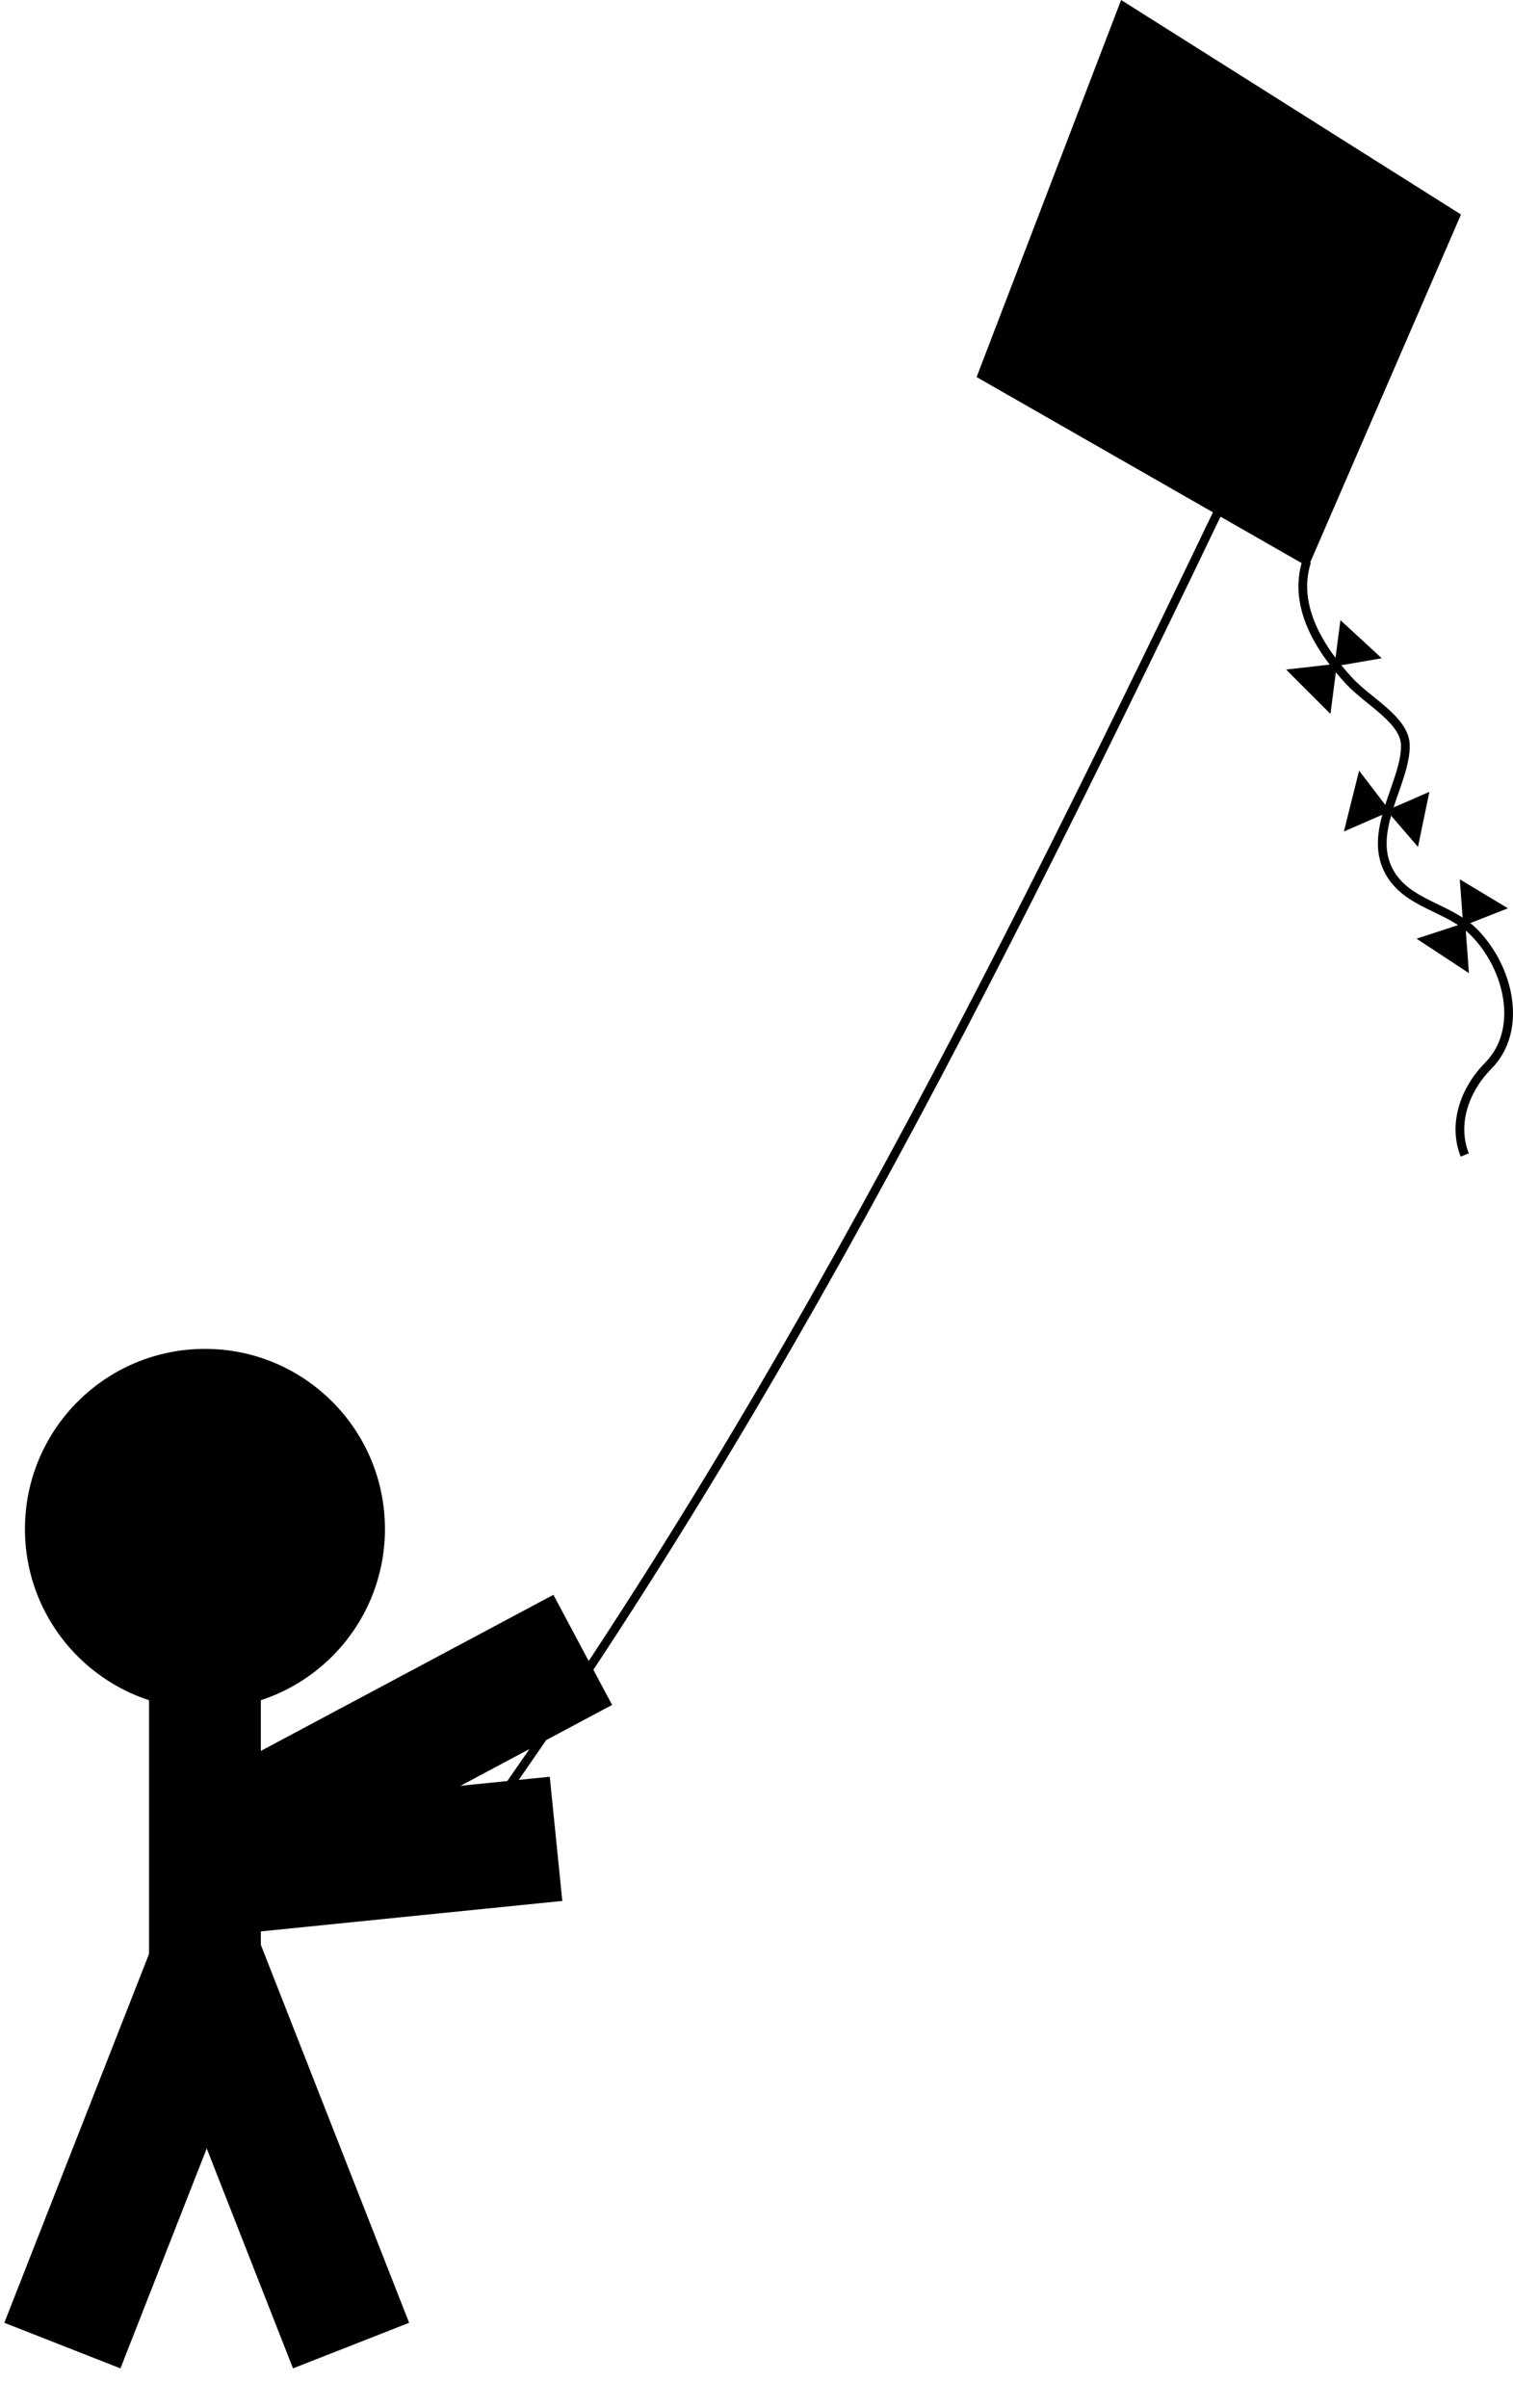
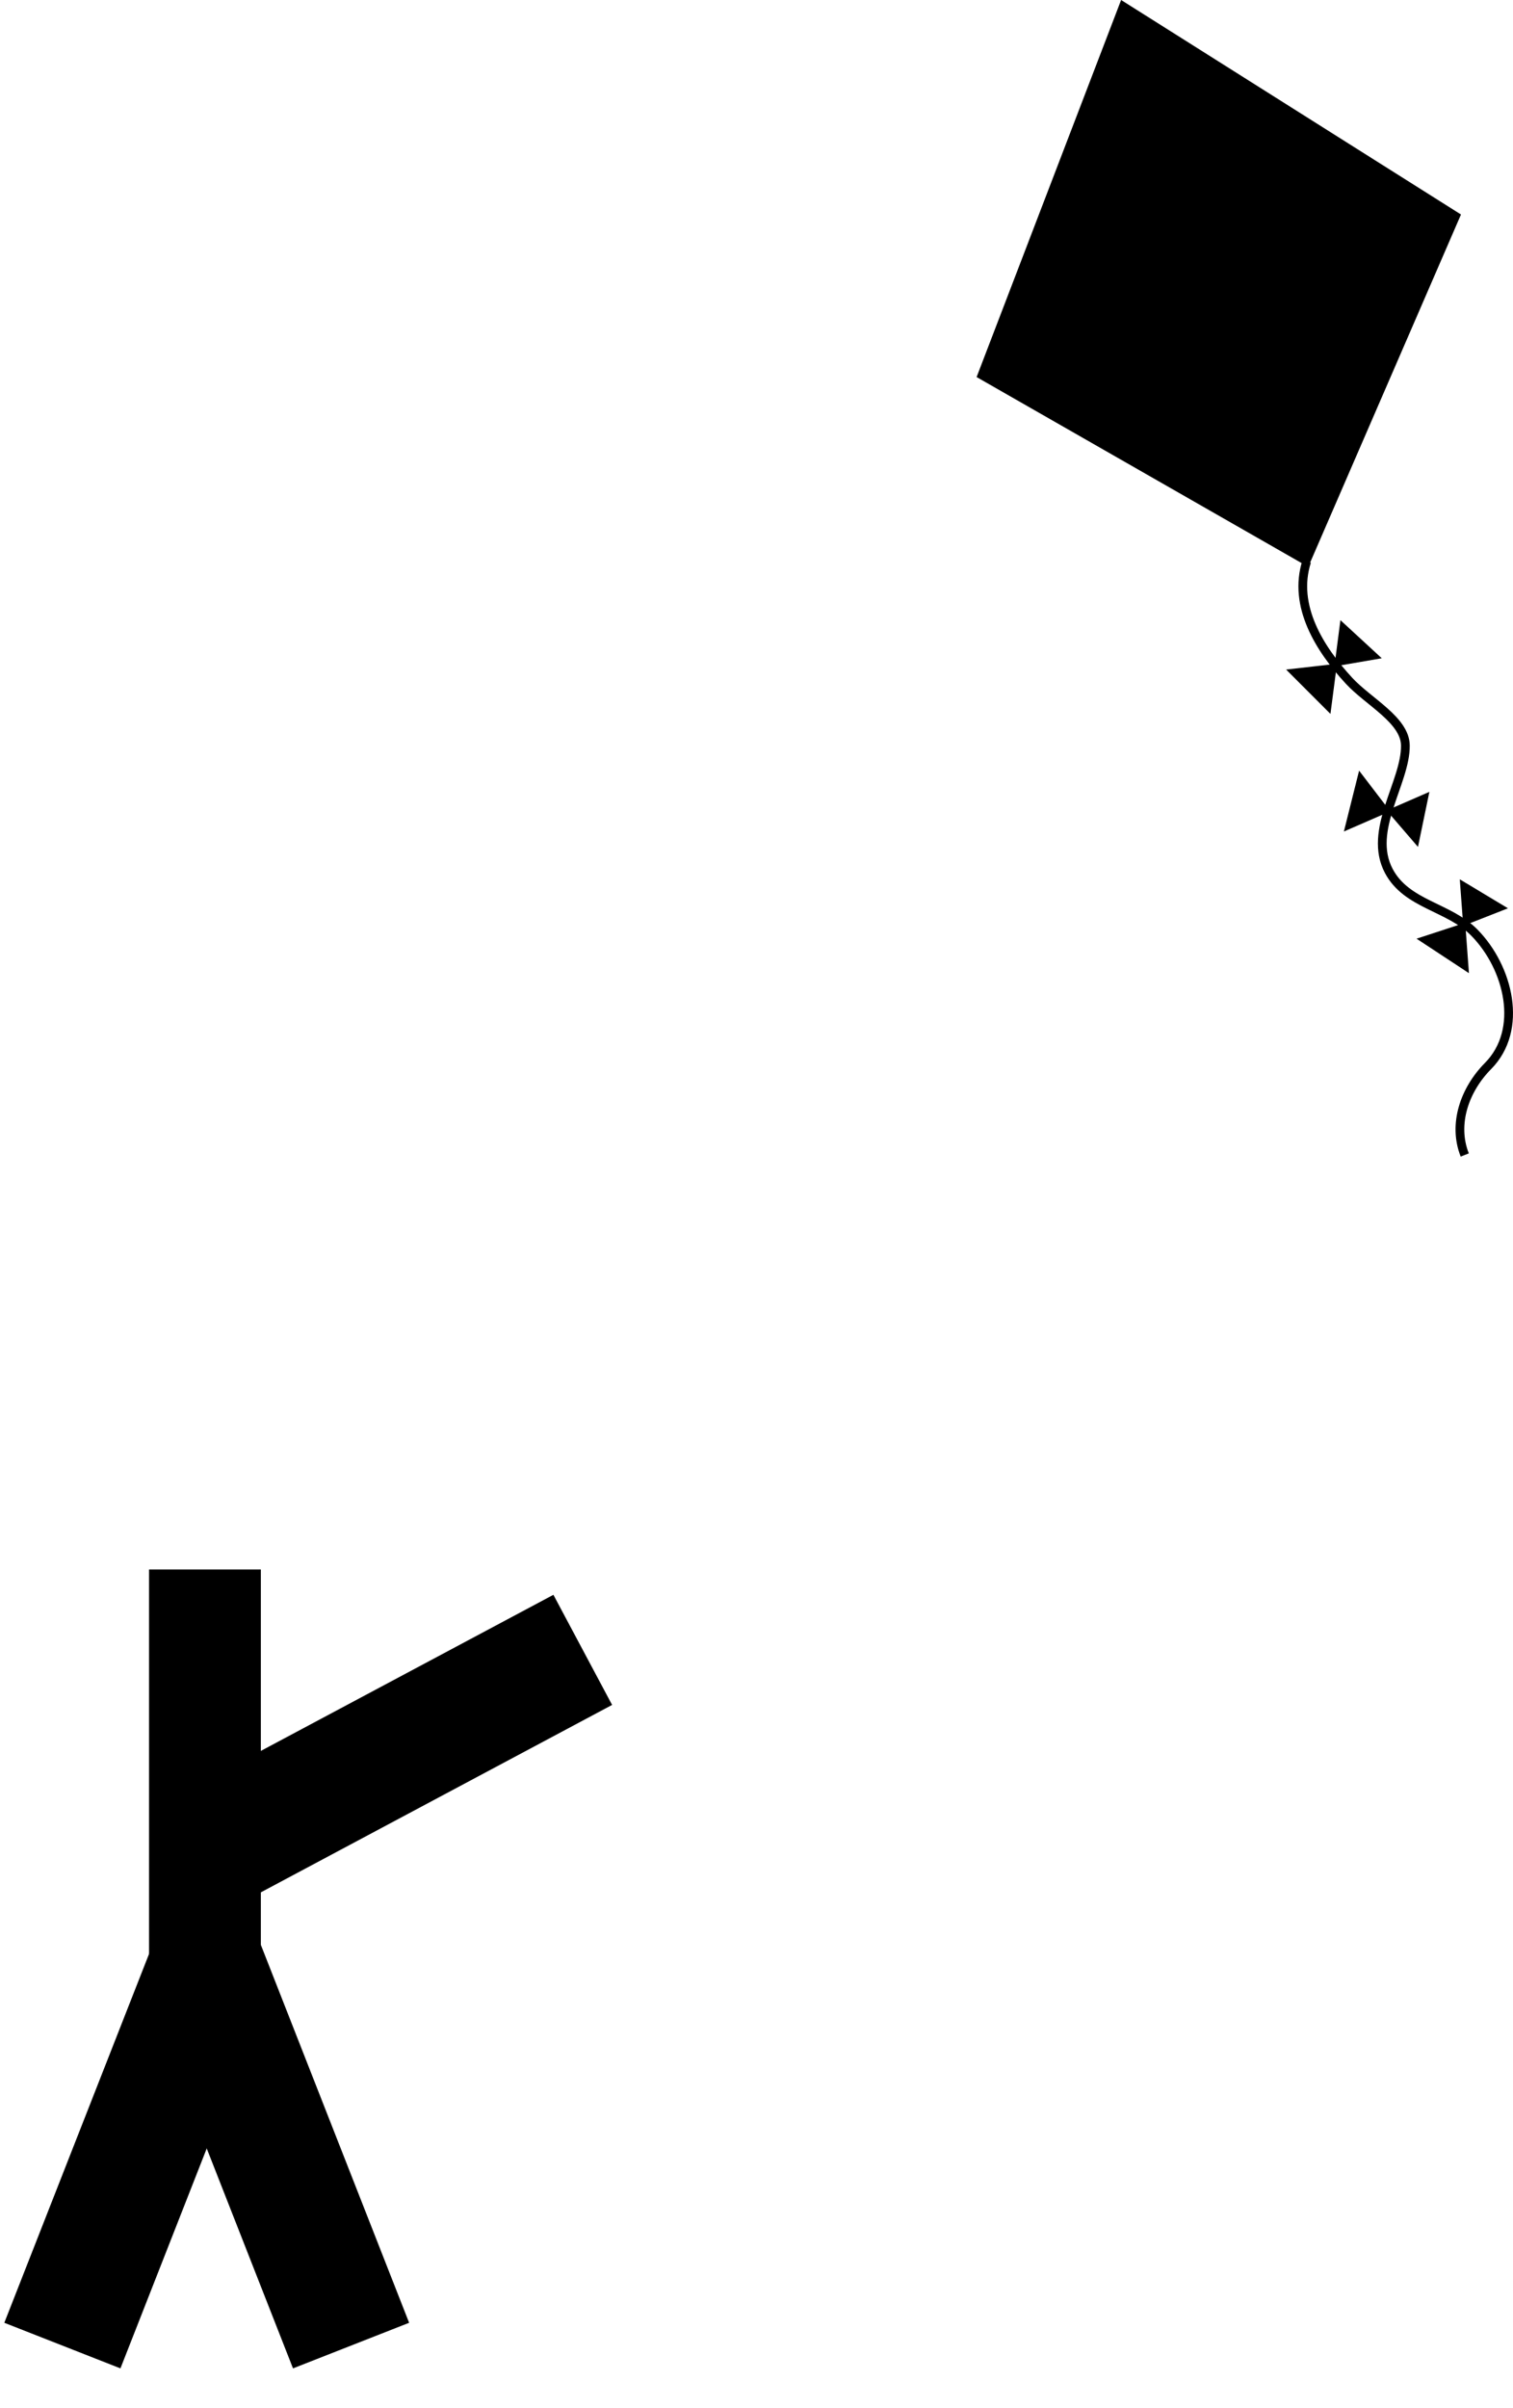
<svg xmlns="http://www.w3.org/2000/svg" xmlns:ns1="http://sodipodi.sourceforge.net/DTD/sodipodi-0.dtd" xmlns:ns2="http://www.inkscape.org/namespaces/inkscape" id="svg2" ns1:docname="child with a kite silhouette.svg" viewBox="0 0 606.42 964.68" version="1.1" ns2:version="0.47 r22583">
  <ns1:namedview id="base" bordercolor="#666666" ns2:pageshadow="2" ns2:window-y="-8" pagecolor="#ffffff" ns2:window-height="838" ns2:window-maximized="1" ns2:zoom="0.24748737" ns2:window-x="-8" showgrid="false" borderopacity="1.0" ns2:current-layer="layer1" ns2:cx="604.68711" ns2:cy="639.28497" ns2:window-width="1600" ns2:pageopacity="0.0" ns2:document-units="px" />
  <g id="layer1" ns2:label="Camada 1" ns2:groupmode="layer" transform="translate(-88.429 85.749)">
    <g id="g3756">
      <g id="g3748" transform="translate(12)">
-         <path id="path2816" ns1:rx="72.14286" ns1:ry="72.14286" style="fill:#000000" ns1:type="arc" d="m232.86 478.79c0 39.843-32.299 72.143-72.143 72.143-39.843 0-72.143-32.299-72.143-72.143 0-39.843 32.299-72.143 72.143-72.143 39.843 0 72.143 32.299 72.143 72.143z" transform="translate(-2.143 48)" ns1:cy="478.79074" ns1:cx="160.71428" />
+         <path id="path2816" ns1:rx="72.14286" ns1:ry="72.14286" style="fill:#000000" ns1:type="arc" d="m232.86 478.79z" transform="translate(-2.143 48)" ns1:cy="478.79074" ns1:cx="160.71428" />
        <path id="path3592" style="stroke:#000000;stroke-width:44.8;fill:none" d="m158.57 543.02v197.26" />
        <path id="path3594" ns1:nodetypes="cc" style="stroke:#000000;stroke-width:50;fill:none" d="m161.43 701.08-60 152.86" />
        <path id="path3596" ns1:nodetypes="cc" style="stroke:#000000;stroke-width:50;fill:none" d="m160 655.22 150-80" />
        <path id="path3594-1" ns1:nodetypes="cc" style="stroke:#000000;stroke-width:50;fill:none" d="m157.14 701.08 60 152.86" />
-         <path id="path3596-7" ns1:nodetypes="cc" style="stroke:#000000;stroke-width:50;fill:none" d="m157.86 665.22 141.43-14.29" />
      </g>
-       <path id="path3644" ns1:nodetypes="cc" style="stroke:#000000;stroke-width:3.5;fill:none" d="m280.82 646.28c130.86-183.19 225.19-379.44 319.21-575.79" />
      <path id="path3648" ns1:nodetypes="cssssss" style="stroke:#000000;stroke-width:3.5;fill:none" d="m612.15 139.18c-5.711 17.863 5.308 35.202 17.046 47.869 7.759 8.373 22.388 15.669 22.516 25.823 0.188 14.824-15.257 34.008-6.644 50.3 7.156 13.537 24.097 14.305 34.323 24.731 13.744 14.013 19.849 38.865 5.437 53.426-9.293 9.389-14.24 23.203-9.318 35.634" />
      <path id="path3655-4" style="stroke:#000000;stroke-width:.883px;fill:#000000" d="m623.99 180.66-19.118 2.165 16.489 16.484 4.65-35.708 15.28 14.08-17.301 2.98z" />
      <path id="path3655-9" style="stroke:#000000;stroke-width:.883px;fill:#000000" d="m645.06 239.27-11.689-15.283-5.657 22.619 33.016-14.377-4.217 20.345-11.453-13.305z" />
      <path id="path3655-8" style="stroke:#000000;stroke-width:.883px;fill:#000000" d="m675.49 284.46-18.287 5.981 19.478 12.815-2.657-35.912 17.808 10.704-16.342 6.412z" />
      <path id="rect3719" ns1:nodetypes="ccccc" style="fill:#000000" d="m537.78-85.749 136.22 85.937-61.21 141.17-132.93-76.048 57.92-151.06z" />
    </g>
  </g>
</svg>